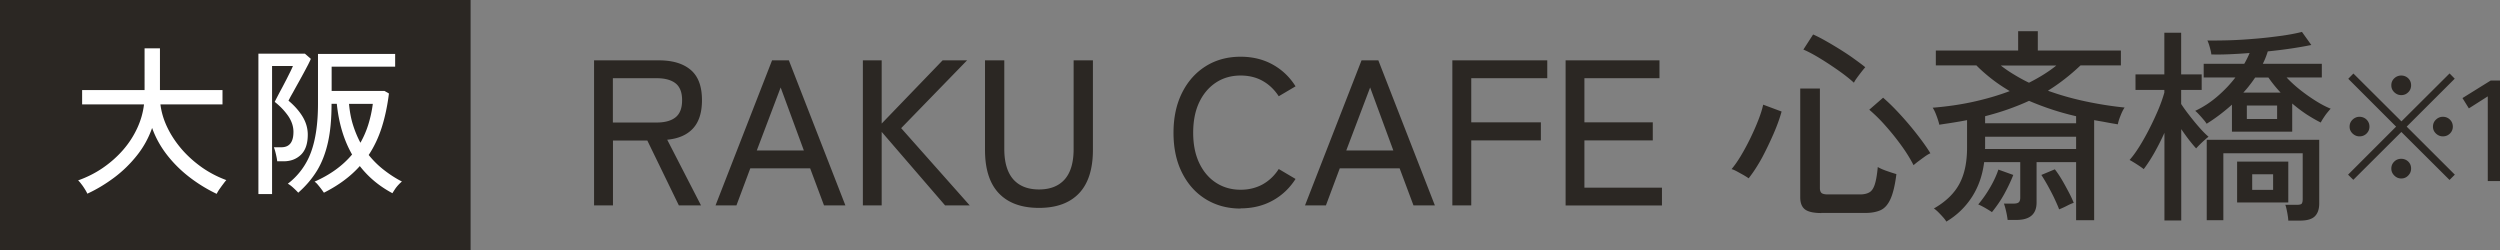
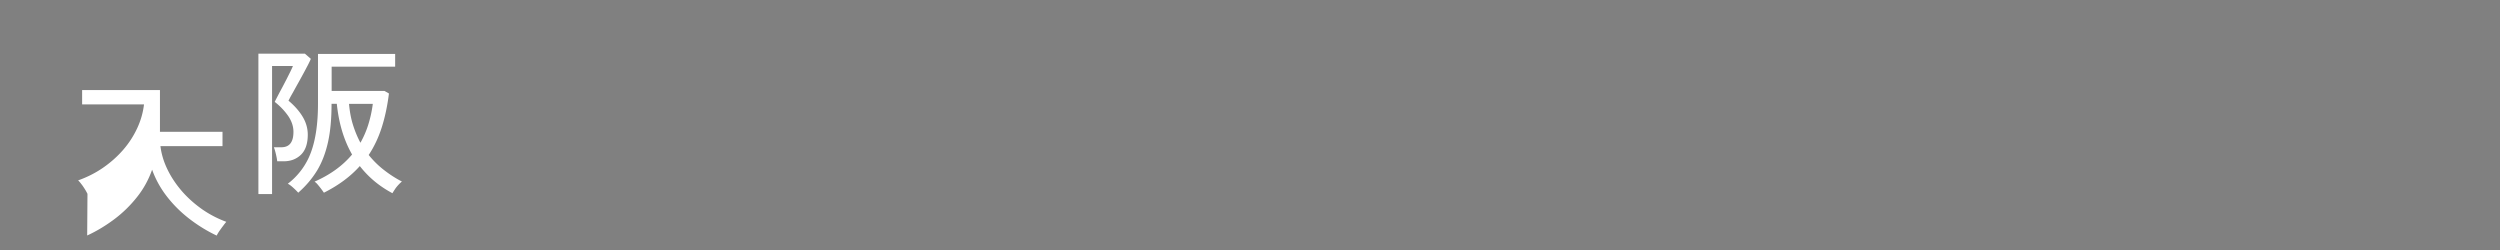
<svg xmlns="http://www.w3.org/2000/svg" id="Layer_2" data-name="Layer 2" viewBox="0 0 261.8 26.18">
  <rect x="0" y="0" width="261.8" height="26.18" fill="#808080" stroke="none" />
  <defs>
    <style>.cls-1,.cls-2{fill:#2b2723;stroke-width:0}.cls-2{fill:#fff}</style>
  </defs>
  <g id="_デザイン" data-name="デザイン">
    <g>
      <g>
-         <path class="cls-1" d="M62.21 21.51V6.32H69c1.43 0 2.54.33 3.33 1 .79.67 1.18 1.72 1.18 3.17 0 1.29-.31 2.27-.93 2.95-.62.68-1.53 1.08-2.71 1.19l3.54 6.88h-2.32l-3.3-6.79h-3.6v6.79h-1.97zm1.97-8.68h4.58c.87 0 1.53-.18 1.99-.55s.68-.97.68-1.79-.23-1.4-.68-1.76c-.46-.36-1.12-.54-1.99-.54h-4.58v4.64zM74.93 21.51l5.92-15.19h1.76l5.92 15.19h-2.24l-1.45-3.88h-6.27l-1.45 3.88h-2.19zm4.32-5.75h4.93l-2.43-6.6-2.5 6.6zM90.36 21.51V6.32h1.97v6.62l6.38-6.62h2.56l-6.9 7.1 7.18 8.09h-2.58l-6.64-7.7v7.7h-1.97zM108.81 21.77c-1.84 0-3.24-.51-4.21-1.53-.97-1.02-1.45-2.54-1.45-4.54V6.32h2.02v9.29c0 1.4.32 2.46.94 3.17.63.71 1.53 1.06 2.7 1.06s2.07-.36 2.69-1.06c.62-.71.93-1.76.93-3.17V6.32h2.02v9.38c0 2.01-.49 3.53-1.45 4.54-.97 1.02-2.37 1.53-4.19 1.53zM129.92 21.84c-1.38 0-2.59-.33-3.65-.98-1.06-.65-1.88-1.57-2.48-2.76s-.9-2.58-.9-4.19.3-3 .9-4.2 1.43-2.12 2.48-2.78c1.06-.66 2.27-.99 3.65-.99 1.24 0 2.36.27 3.34.81s1.79 1.3 2.41 2.29l-1.76 1.04c-.45-.69-1.01-1.23-1.69-1.61-.68-.38-1.45-.56-2.3-.56-.98 0-1.85.25-2.59.74s-1.33 1.18-1.75 2.07c-.42.89-.63 1.95-.63 3.18s.21 2.27.63 3.16c.42.89 1 1.58 1.75 2.07.75.49 1.61.74 2.59.74.85 0 1.62-.19 2.3-.56.68-.38 1.24-.91 1.69-1.61l1.76 1.04c-.62.97-1.42 1.73-2.41 2.27-.98.54-2.1.81-3.34.81zM136.66 21.51l5.92-15.19h1.76l5.92 15.19h-2.24l-1.45-3.88h-6.27l-1.45 3.88h-2.19zm4.32-5.75h4.93l-2.43-6.6-2.5 6.6zM152.09 21.51V6.32h9.94v1.87h-7.96v4.62h7.29v1.89h-7.29v6.81h-1.97zM163.95 21.51V6.32h9.83v1.87h-7.86v4.62h7.16v1.89h-7.16v4.95h8.12v1.87h-10.09zM183.11 18.67c-.13-.1-.31-.21-.53-.34-.22-.12-.45-.25-.67-.37s-.42-.21-.58-.25c.32-.38.65-.85.99-1.42.34-.57.67-1.18.98-1.82.31-.64.59-1.27.83-1.89.24-.61.41-1.15.51-1.62l1.93.72c-.19.68-.46 1.45-.83 2.3s-.77 1.69-1.21 2.52c-.45.82-.92 1.55-1.41 2.17zm7.62 3.64c-.81 0-1.38-.13-1.71-.38-.33-.25-.5-.68-.5-1.27V9.27h2.06v10.44c0 .23.06.4.17.5.12.1.34.15.67.15h3.36c.42 0 .75-.08 1-.23.25-.15.43-.44.56-.86s.23-1.01.3-1.78c.22.13.53.27.93.41.4.14.74.25 1.02.33-.14 1.14-.35 2.01-.61 2.59s-.6.98-1.03 1.18c-.43.2-.98.3-1.66.3h-4.58zm3.41-13.65c-.46-.42-1.01-.85-1.65-1.3-.64-.45-1.28-.87-1.92-1.26s-1.22-.7-1.72-.91l1.02-1.58c.39.17.84.4 1.33.68.5.28 1.01.59 1.53.91.52.33 1.01.65 1.46.98.46.33.84.61 1.14.86-.1.12-.24.28-.41.5-.17.22-.33.43-.48.64a2.8 2.8 0 00-.3.49zm6.25 8.64c-.35-.68-.78-1.38-1.3-2.09-.52-.72-1.07-1.4-1.65-2.05a16.48 16.48 0 00-1.69-1.67l1.45-1.26c.4.35.84.76 1.3 1.24a33.293 33.293 0 012.67 3.15c.39.52.72 1 .98 1.43-.14.06-.34.17-.59.35s-.48.35-.71.52c-.22.17-.38.3-.47.39zM203.83 23.22c-.07-.13-.19-.29-.35-.47-.16-.18-.33-.36-.5-.53-.17-.17-.33-.3-.46-.39 1.24-.71 2.13-1.57 2.67-2.58s.8-2.27.8-3.78v-2.89c-.45.09-.92.17-1.41.25-.49.08-.99.15-1.5.23-.04-.23-.14-.54-.28-.92s-.28-.67-.41-.86c1.48-.12 2.89-.32 4.25-.62 1.36-.3 2.63-.67 3.82-1.12-.64-.38-1.25-.78-1.83-1.23s-1.14-.93-1.66-1.46h-4.25V5.29h8.62V3.27h2.06v2.02h8.7v1.56h-4.23c-.54.51-1.08.98-1.65 1.42-.56.44-1.15.85-1.76 1.23 1.24.45 2.55.82 3.91 1.11s2.73.51 4.12.65c-.14.2-.29.49-.43.86-.15.37-.24.67-.28.9-.42-.07-.84-.14-1.25-.22s-.82-.14-1.23-.22v10.48h-1.89v-6.08h-4.14v4.23c0 1.21-.7 1.82-2.1 1.82h-.93c-.03-.25-.08-.55-.16-.9s-.16-.63-.23-.81h1.02c.26 0 .44-.05.54-.14.1-.09.15-.26.15-.49v-3.71h-3.78c-.17 1.36-.59 2.57-1.26 3.62a8.073 8.073 0 01-2.69 2.6zm4.77-1c-.16-.12-.4-.26-.72-.45-.32-.18-.56-.3-.72-.36.43-.51.85-1.1 1.24-1.77.39-.67.68-1.3.87-1.88l1.56.56c-.26.67-.58 1.33-.94 1.99s-.8 1.29-1.29 1.9zm-.74-6.62h9.55v-1.28h-9.53v1.15c0 .06 0 .1-.02.13zm.02-2.69h9.53v-.74c-.88-.2-1.73-.44-2.55-.71s-1.61-.57-2.38-.9c-.69.32-1.42.61-2.18.88-.76.27-1.57.51-2.42.73v.74zm4.6-4.25c1.11-.56 2.07-1.16 2.86-1.8h-5.82c.45.35.92.67 1.41.96.49.3 1 .58 1.54.84zm3.15 13.26c-.14-.38-.33-.79-.54-1.24-.22-.45-.45-.88-.68-1.3-.24-.42-.45-.77-.64-1.06l1.41-.59c.23.29.47.64.72 1.06s.48.85.71 1.28.41.82.55 1.17c-.19.06-.44.17-.75.33s-.57.27-.77.35zM226.66 23.09v-9.18c-.32.71-.67 1.4-1.04 2.06-.38.67-.75 1.24-1.13 1.74-.16-.13-.4-.3-.73-.51-.33-.21-.58-.36-.75-.45.35-.39.7-.88 1.06-1.46s.71-1.21 1.05-1.88c.34-.67.64-1.32.91-1.96s.47-1.23.62-1.75v-.28h-3.02V7.79h3.02V3.43h1.76v4.36h2.15v1.63h-2.15v1.47c.22.33.49.72.83 1.15.33.43.68.86 1.04 1.27.36.41.69.75 1 1.01-.1.07-.24.19-.42.35s-.35.32-.51.48-.28.29-.37.39c-.23-.25-.48-.55-.76-.91s-.54-.73-.8-1.11v9.57h-1.76zm7.07-9.29v-2.84c-.84.75-1.72 1.42-2.65 2a3.51 3.51 0 00-.34-.45c-.15-.18-.31-.36-.47-.53s-.29-.3-.39-.37c.83-.39 1.6-.89 2.32-1.51s1.35-1.28 1.89-1.99h-3.32V6.68h4.25c.22-.38.4-.75.56-1.13-.71.06-1.41.1-2.09.13s-1.33.04-1.92.02c-.01-.17-.07-.42-.16-.75s-.18-.56-.25-.71c.75.01 1.59 0 2.51-.03s1.84-.1 2.77-.18 1.79-.19 2.6-.3c.81-.12 1.48-.25 2.02-.39l.98 1.37c-1.33.27-2.85.5-4.56.67-.13.43-.3.87-.52 1.3h6.18v1.43h-3.69c.4.43.88.87 1.42 1.3.54.43 1.1.82 1.66 1.17.56.35 1.08.62 1.54.8-.1.1-.22.25-.37.43s-.28.38-.4.56-.21.34-.27.46c-.45-.22-.93-.5-1.45-.83-.52-.34-1.03-.73-1.54-1.16v2.95h-6.31zm5.9 9.29c-.01-.23-.05-.51-.11-.83s-.12-.6-.2-.81h1.19c.27 0 .45-.04.52-.12.07-.08.11-.25.11-.51v-4.77h-8.31v7.01h-1.74v-8.42h11.78v6.66c0 .61-.16 1.06-.47 1.36-.31.3-.82.44-1.53.44h-1.26zm-5.36-1.89v-4.28h5.36v4.28h-5.36zm.65-11.5h3.91c-.46-.49-.89-1.02-1.28-1.58h-1.39c-.19.28-.38.55-.59.81-.2.27-.42.52-.65.77zm.37 2.76h3.17v-1.41h-3.17v1.41zm.56 7.42h2.19v-1.63h-2.19v1.63zM256.51 18.84l-5.04-5.02-5.03 5.01-.55-.54 5.03-5.03-5.01-5.01.54-.55 5.03 5.01 5.04-5.02.54.55-5.03 5.02 5.04 5.03-.55.55zm-9.42-4.56c-.28 0-.52-.1-.73-.3-.21-.2-.31-.44-.31-.72s.1-.53.31-.73c.21-.2.45-.3.73-.3s.54.1.74.3c.2.2.3.45.3.73s-.1.52-.3.72-.45.3-.74.3zm4.37-4.32c-.28 0-.52-.1-.73-.3-.21-.2-.31-.44-.31-.73s.1-.53.31-.73c.2-.19.45-.29.73-.29s.53.1.73.29c.2.2.3.44.3.73s-.1.54-.3.73c-.2.2-.44.3-.73.3zm0 8.73c-.28 0-.52-.1-.73-.31-.21-.21-.31-.45-.31-.73s.1-.53.31-.73c.2-.2.45-.29.73-.29s.53.1.73.29.3.44.3.73-.1.52-.3.73-.44.31-.73.31zm4.36-4.41c-.28 0-.52-.1-.73-.3-.21-.2-.31-.44-.31-.72s.1-.53.31-.73c.21-.2.45-.3.73-.3s.54.1.74.3c.2.2.3.45.3.73s-.1.52-.3.72c-.2.2-.45.3-.74.3zM260.52 18.96v-8.87l-1.98 1.26-.67-1.08 2.96-1.84h.97v10.53h-1.27z" />
-       </g>
+         </g>
      <g>
-         <rect class="cls-1" width="49.28" height="26.18" />
        <g>
-           <path class="cls-2" d="M9.16 20.3c-.06-.12-.14-.28-.26-.47-.12-.19-.24-.38-.38-.55-.13-.18-.25-.31-.34-.39.93-.33 1.79-.76 2.59-1.31s1.51-1.18 2.12-1.88 1.1-1.46 1.48-2.28.61-1.64.71-2.49H8.6v-1.5h6.54V5.06h1.61v4.37h6.55v1.5h-6.5c.1.83.35 1.65.74 2.45.39.81.9 1.56 1.51 2.27.62.71 1.32 1.33 2.11 1.89.79.55 1.64.99 2.54 1.32-.09.1-.2.24-.34.43-.14.18-.27.37-.4.55-.12.18-.21.34-.27.46-.97-.46-1.91-1.03-2.8-1.71-.89-.68-1.68-1.45-2.37-2.33s-1.22-1.83-1.59-2.86c-.37 1.05-.9 2.02-1.6 2.89-.69.87-1.49 1.65-2.39 2.32-.9.67-1.83 1.23-2.81 1.68zM27.06 20.3V5.62h4.87l.62.54c-.04.12-.15.34-.3.64-.16.3-.34.65-.55 1.03-.21.39-.42.77-.63 1.14-.21.38-.39.71-.55.99s-.25.48-.31.58c.62.52 1.11 1.07 1.47 1.66s.55 1.23.55 1.9c0 .94-.24 1.64-.71 2.1-.48.46-1.08.69-1.82.69h-.67c-.02-.21-.07-.47-.14-.76-.07-.3-.14-.54-.21-.71h.79c.84 0 1.26-.54 1.26-1.61 0-.58-.19-1.14-.56-1.68-.38-.54-.84-1.02-1.4-1.46.03-.07.11-.23.24-.48s.28-.54.46-.87c.18-.33.35-.67.53-1.01l.45-.9c.12-.26.2-.42.22-.5h-2.18v13.41h-1.41zm14.03-.07c-1.37-.73-2.5-1.67-3.41-2.84-.97 1.09-2.23 2.02-3.76 2.79-.07-.1-.16-.23-.28-.39-.12-.16-.24-.31-.36-.45a1.62 1.62 0 00-.34-.32c1.62-.71 2.93-1.65 3.93-2.84-.86-1.5-1.39-3.27-1.6-5.31h-.55c0 1.54-.12 2.88-.37 4.01s-.63 2.12-1.14 2.97c-.52.85-1.18 1.63-1.98 2.33-.11-.13-.28-.3-.51-.51s-.42-.35-.58-.43a7.28 7.28 0 002.43-3.31c.49-1.33.73-3.03.73-5.09V5.65h8.08v1.33h-6.65v2.54h5.53l.47.27c-.16 1.29-.41 2.47-.75 3.54s-.8 2.04-1.37 2.9c.46.57.98 1.09 1.57 1.55.59.46 1.22.88 1.91 1.23-.1.08-.22.19-.36.34-.14.15-.27.31-.38.48s-.2.3-.25.4zm-3.34-5.29c.32-.57.6-1.2.81-1.87s.38-1.41.48-2.19h-2.49c.07.78.2 1.51.41 2.18.21.67.47 1.3.78 1.88z" />
+           <path class="cls-2" d="M9.16 20.3c-.06-.12-.14-.28-.26-.47-.12-.19-.24-.38-.38-.55-.13-.18-.25-.31-.34-.39.93-.33 1.79-.76 2.59-1.31s1.51-1.18 2.12-1.88 1.1-1.46 1.48-2.28.61-1.64.71-2.49H8.6v-1.5h6.54h1.61v4.37h6.55v1.5h-6.5c.1.83.35 1.65.74 2.45.39.81.9 1.56 1.51 2.27.62.71 1.32 1.33 2.11 1.89.79.55 1.64.99 2.54 1.32-.09.1-.2.24-.34.43-.14.18-.27.37-.4.55-.12.18-.21.34-.27.46-.97-.46-1.91-1.03-2.8-1.71-.89-.68-1.68-1.45-2.37-2.33s-1.22-1.83-1.59-2.86c-.37 1.05-.9 2.02-1.6 2.89-.69.87-1.49 1.65-2.39 2.32-.9.67-1.83 1.23-2.81 1.68zM27.06 20.3V5.62h4.87l.62.54c-.04.12-.15.34-.3.64-.16.3-.34.65-.55 1.03-.21.39-.42.77-.63 1.14-.21.38-.39.71-.55.99s-.25.48-.31.58c.62.52 1.11 1.07 1.47 1.66s.55 1.23.55 1.9c0 .94-.24 1.64-.71 2.1-.48.46-1.08.69-1.82.69h-.67c-.02-.21-.07-.47-.14-.76-.07-.3-.14-.54-.21-.71h.79c.84 0 1.26-.54 1.26-1.61 0-.58-.19-1.14-.56-1.68-.38-.54-.84-1.02-1.4-1.46.03-.07.11-.23.24-.48s.28-.54.46-.87c.18-.33.35-.67.53-1.01l.45-.9c.12-.26.2-.42.22-.5h-2.18v13.41h-1.41zm14.03-.07c-1.37-.73-2.5-1.67-3.41-2.84-.97 1.09-2.23 2.02-3.76 2.79-.07-.1-.16-.23-.28-.39-.12-.16-.24-.31-.36-.45a1.62 1.62 0 00-.34-.32c1.62-.71 2.93-1.65 3.93-2.84-.86-1.5-1.39-3.27-1.6-5.31h-.55c0 1.54-.12 2.88-.37 4.01s-.63 2.12-1.14 2.97c-.52.85-1.18 1.63-1.98 2.33-.11-.13-.28-.3-.51-.51s-.42-.35-.58-.43a7.28 7.28 0 002.43-3.31c.49-1.33.73-3.03.73-5.09V5.65h8.08v1.33h-6.65v2.54h5.53l.47.27c-.16 1.29-.41 2.47-.75 3.54s-.8 2.04-1.37 2.9c.46.57.98 1.09 1.57 1.55.59.46 1.22.88 1.91 1.23-.1.08-.22.19-.36.34-.14.15-.27.31-.38.48s-.2.3-.25.4zm-3.34-5.29c.32-.57.6-1.2.81-1.87s.38-1.41.48-2.19h-2.49c.07.78.2 1.51.41 2.18.21.67.47 1.3.78 1.88z" />
        </g>
      </g>
    </g>
  </g>
</svg>